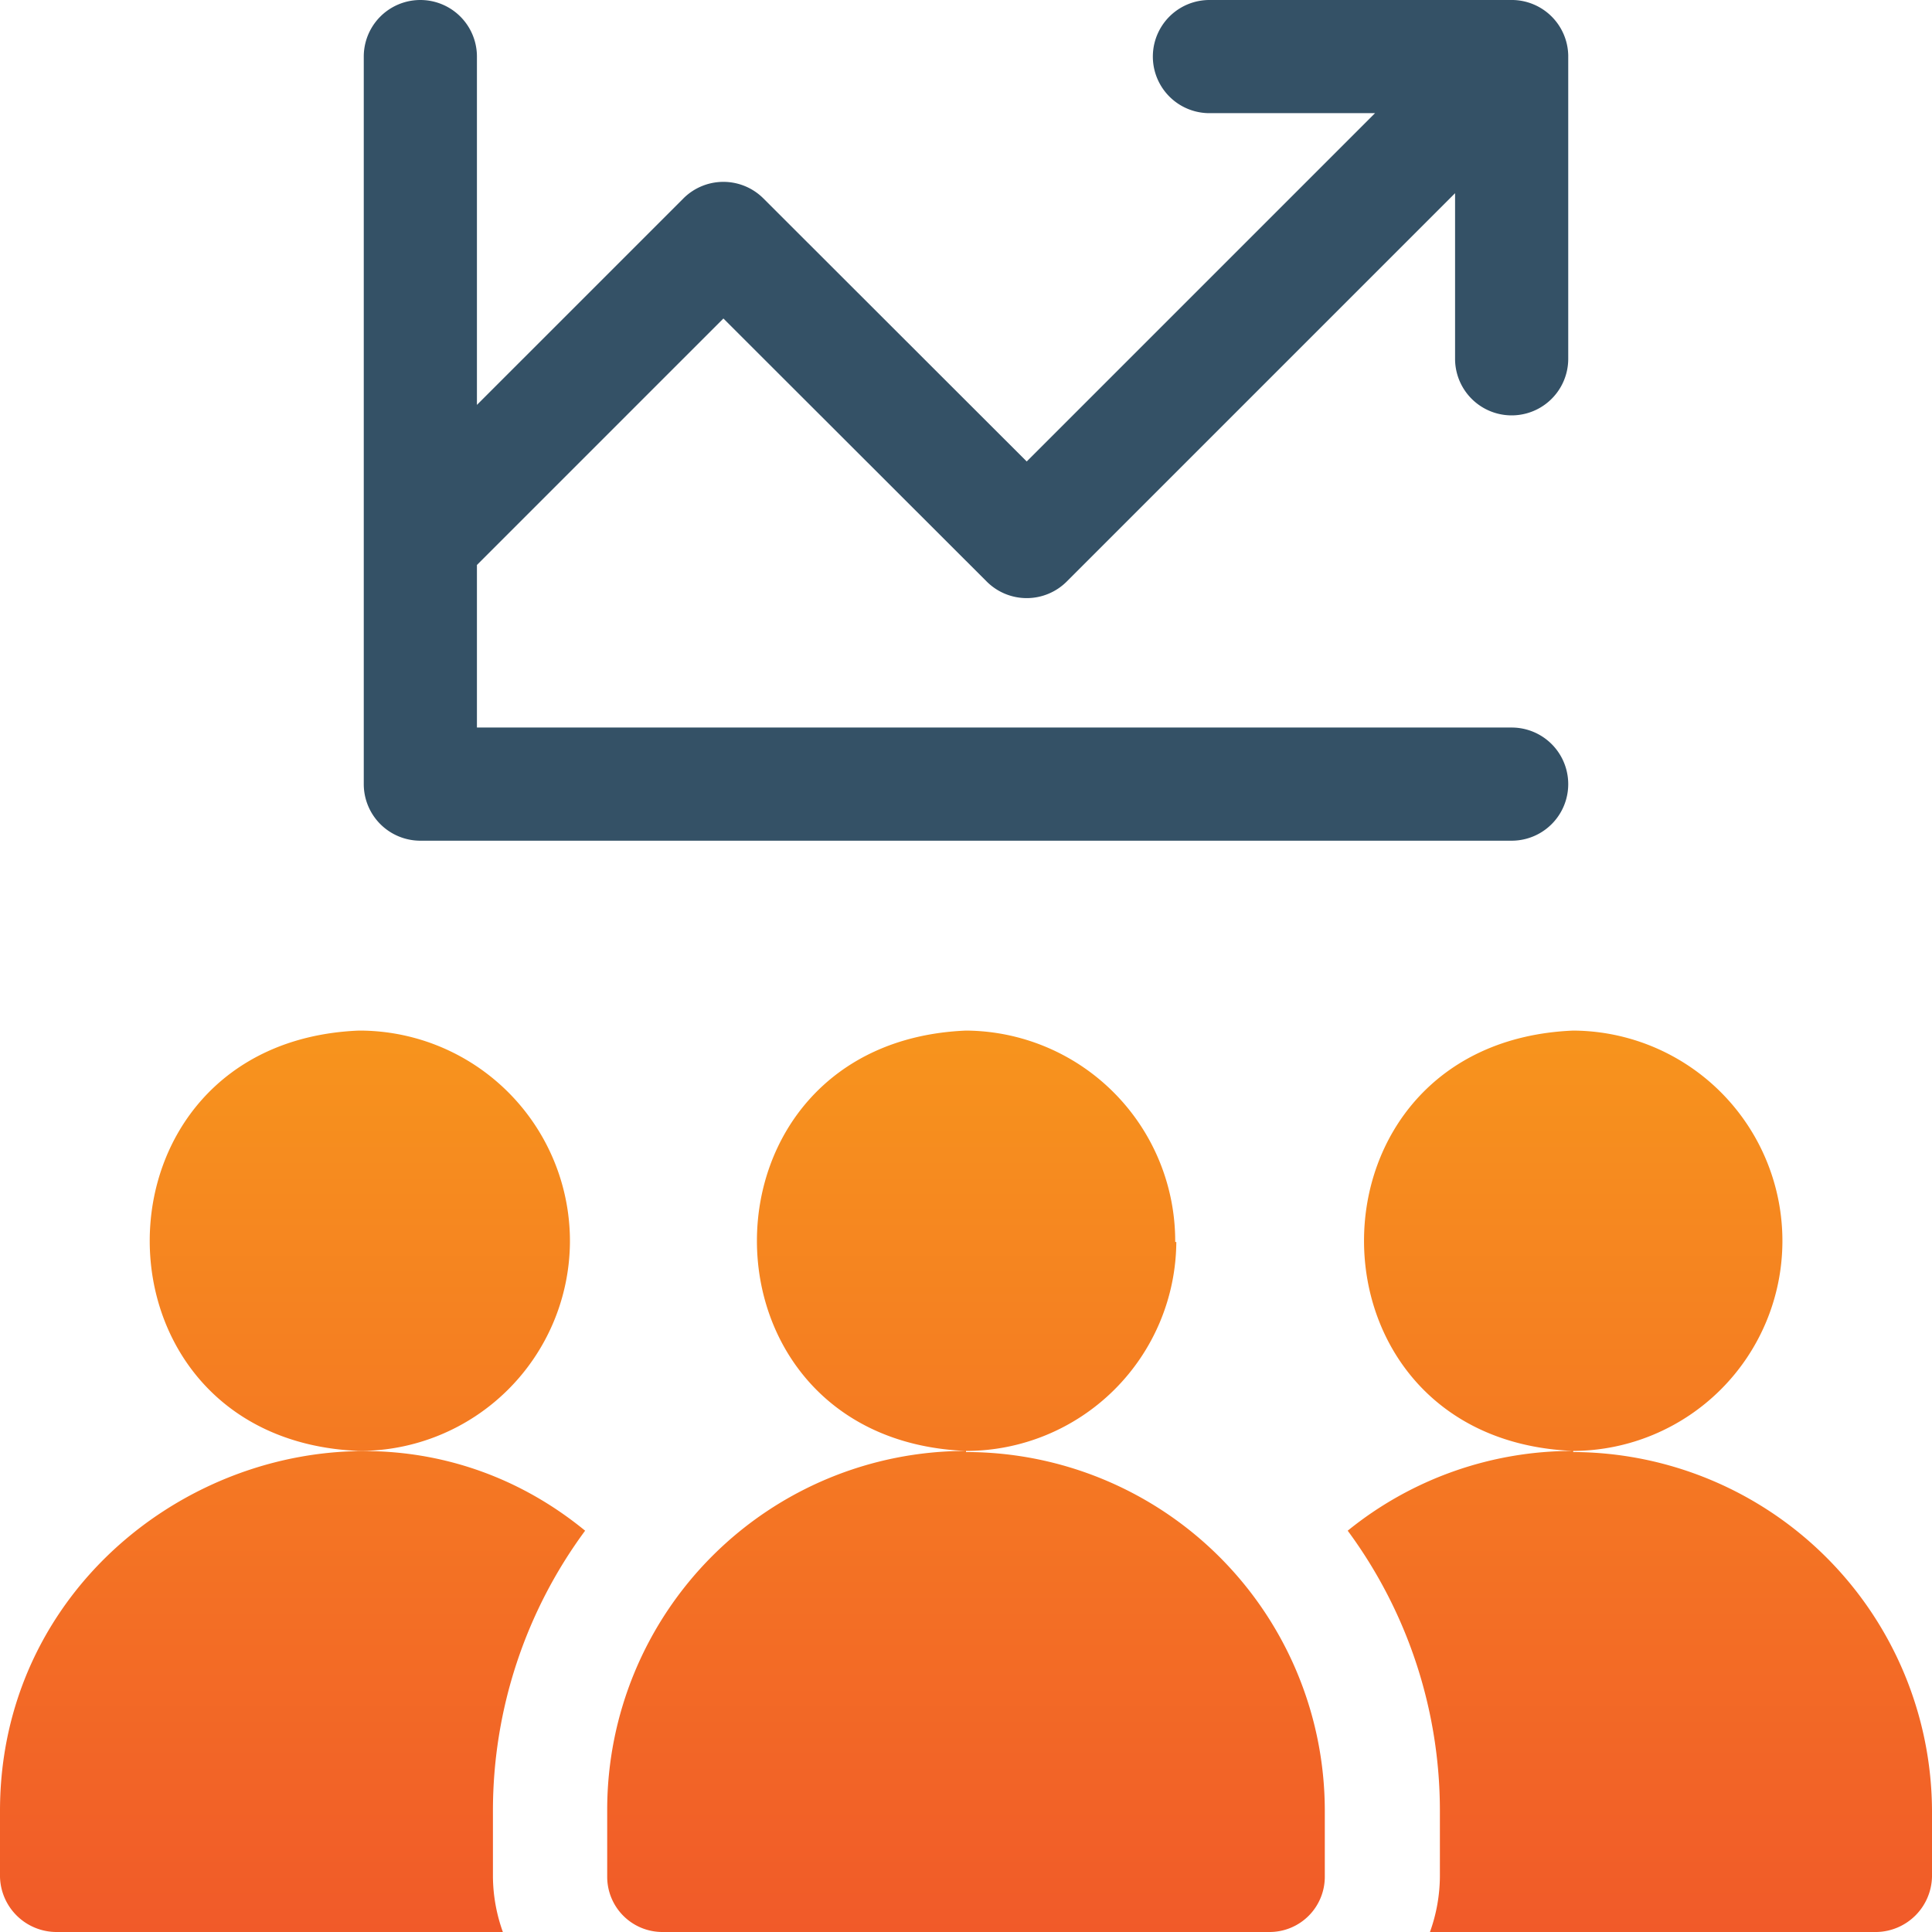
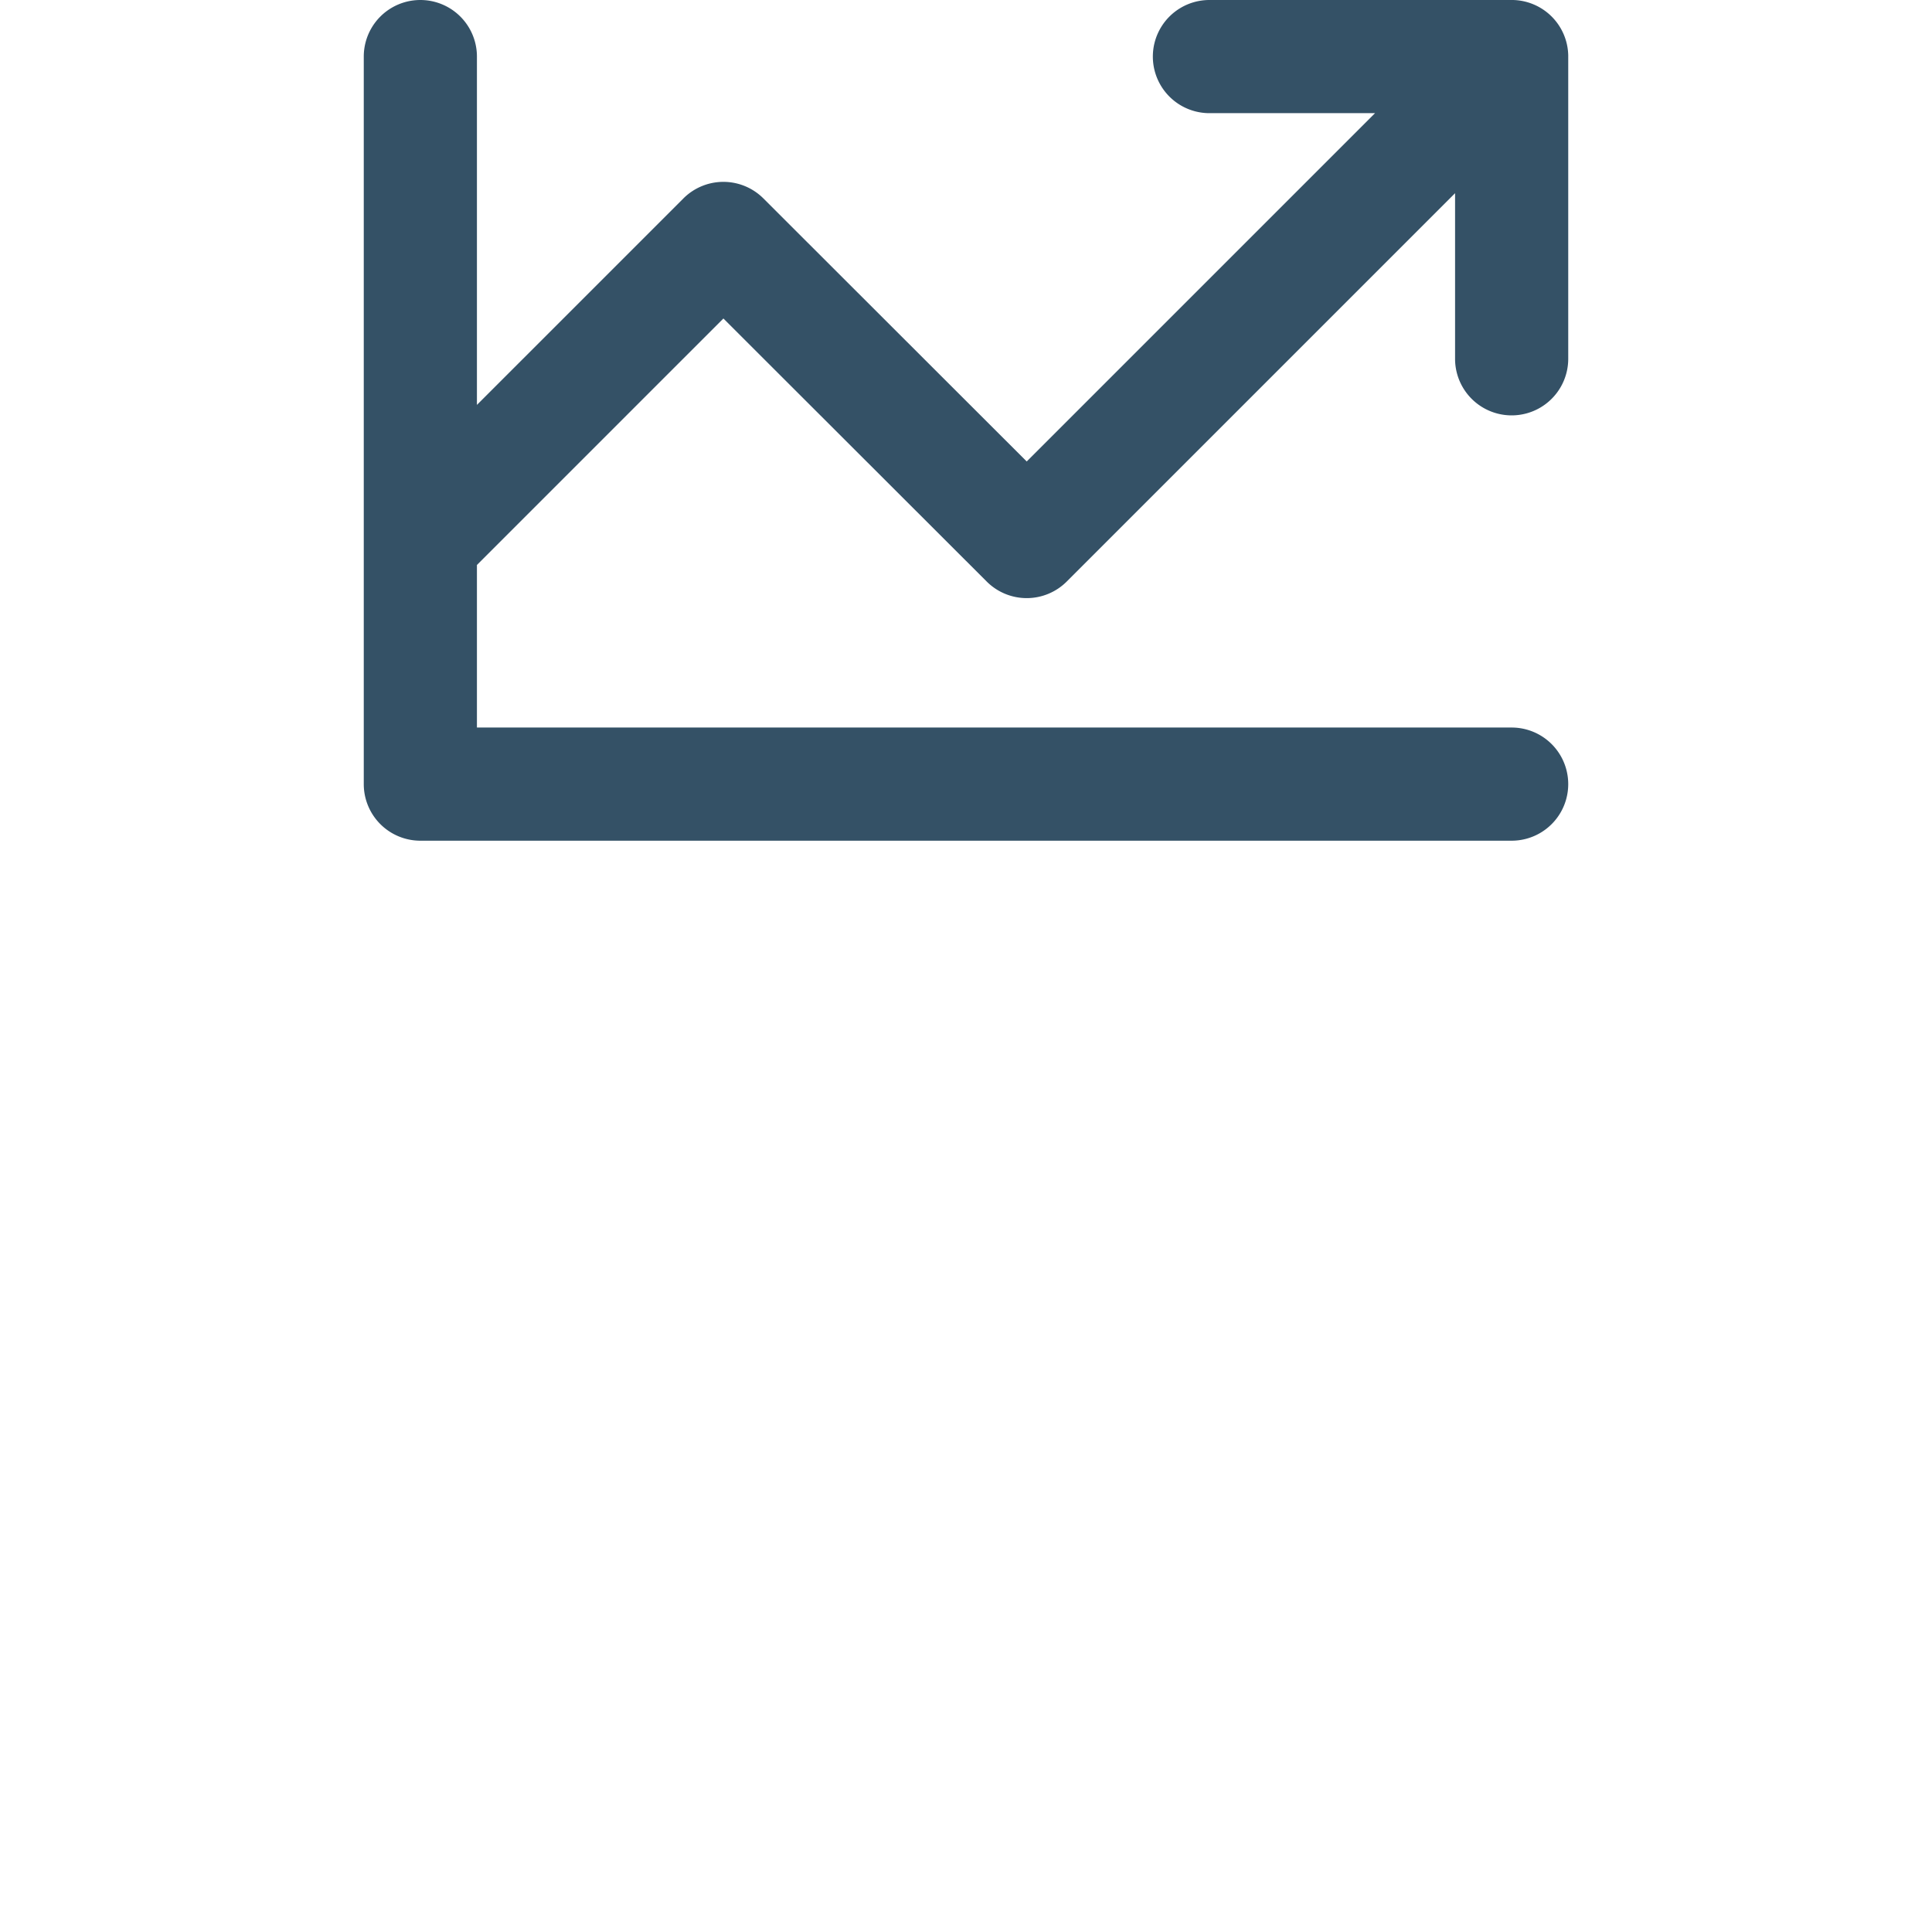
<svg xmlns="http://www.w3.org/2000/svg" id="Capa_1" data-name="Capa 1" viewBox="0 0 70 70">
  <defs>
    <style>.cls-1{fill:#345166;}.cls-2{fill:url(#linear-gradient);}</style>
    <linearGradient id="linear-gradient" x1="35" y1="70" x2="35" y2="37.34" gradientUnits="userSpaceOnUse">
      <stop offset="0" stop-color="#f15a29" />
      <stop offset="1" stop-color="#f7941d" />
    </linearGradient>
  </defs>
  <path class="cls-1" d="M15.23,30.46H54.77a2.05,2.05,0,0,0,0-4.1H17.28V20.47l8.93-8.93,9.54,9.53a2.05,2.05,0,0,0,2.9,0L52.72,7v6a2.05,2.05,0,0,0,4.1,0v-11a2.05,2.05,0,0,0-2-2h-11a2.05,2.05,0,0,0,0,4.1h6L37.2,16.72,27.66,7.19a2.05,2.05,0,0,0-2.9,0l-7.48,7.48V2.05a2.05,2.05,0,0,0-4.1,0V28.41A2.05,2.05,0,0,0,15.23,30.46Z" transform="translate(0 0)" />
-   <path class="cls-2" d="M20.65,45A7.63,7.63,0,0,0,13,37.34c-10.1.42-10.1,14.82,0,15.23A7.62,7.62,0,0,0,20.65,45Zm43.93,0A7.62,7.62,0,0,0,57,37.34c-10.11.42-10.1,14.82,0,15.23A7.61,7.61,0,0,0,64.58,45Zm-22,0A7.63,7.63,0,0,0,35,37.34c-10.1.42-10.1,14.82,0,15.23A7.62,7.62,0,0,0,42.62,45ZM21.2,55.46C12.85,48.62,0,54.72,0,65.61V68a2.05,2.05,0,0,0,2.05,2H18.22a6.05,6.05,0,0,1-.36-2V65.61A17.08,17.08,0,0,1,21.2,55.46ZM57,52.57a12.93,12.93,0,0,0-8.17,2.89,17.08,17.08,0,0,1,3.34,10.15V68a6.05,6.05,0,0,1-.36,2H68a2.05,2.05,0,0,0,2-2V65.61a13.05,13.05,0,0,0-13-13Zm-22,0a13,13,0,0,0-13,13V68A2,2,0,0,0,24,70H46A2,2,0,0,0,48,68V65.61a13,13,0,0,0-13-13Z" transform="translate(0 0)" />
</svg>